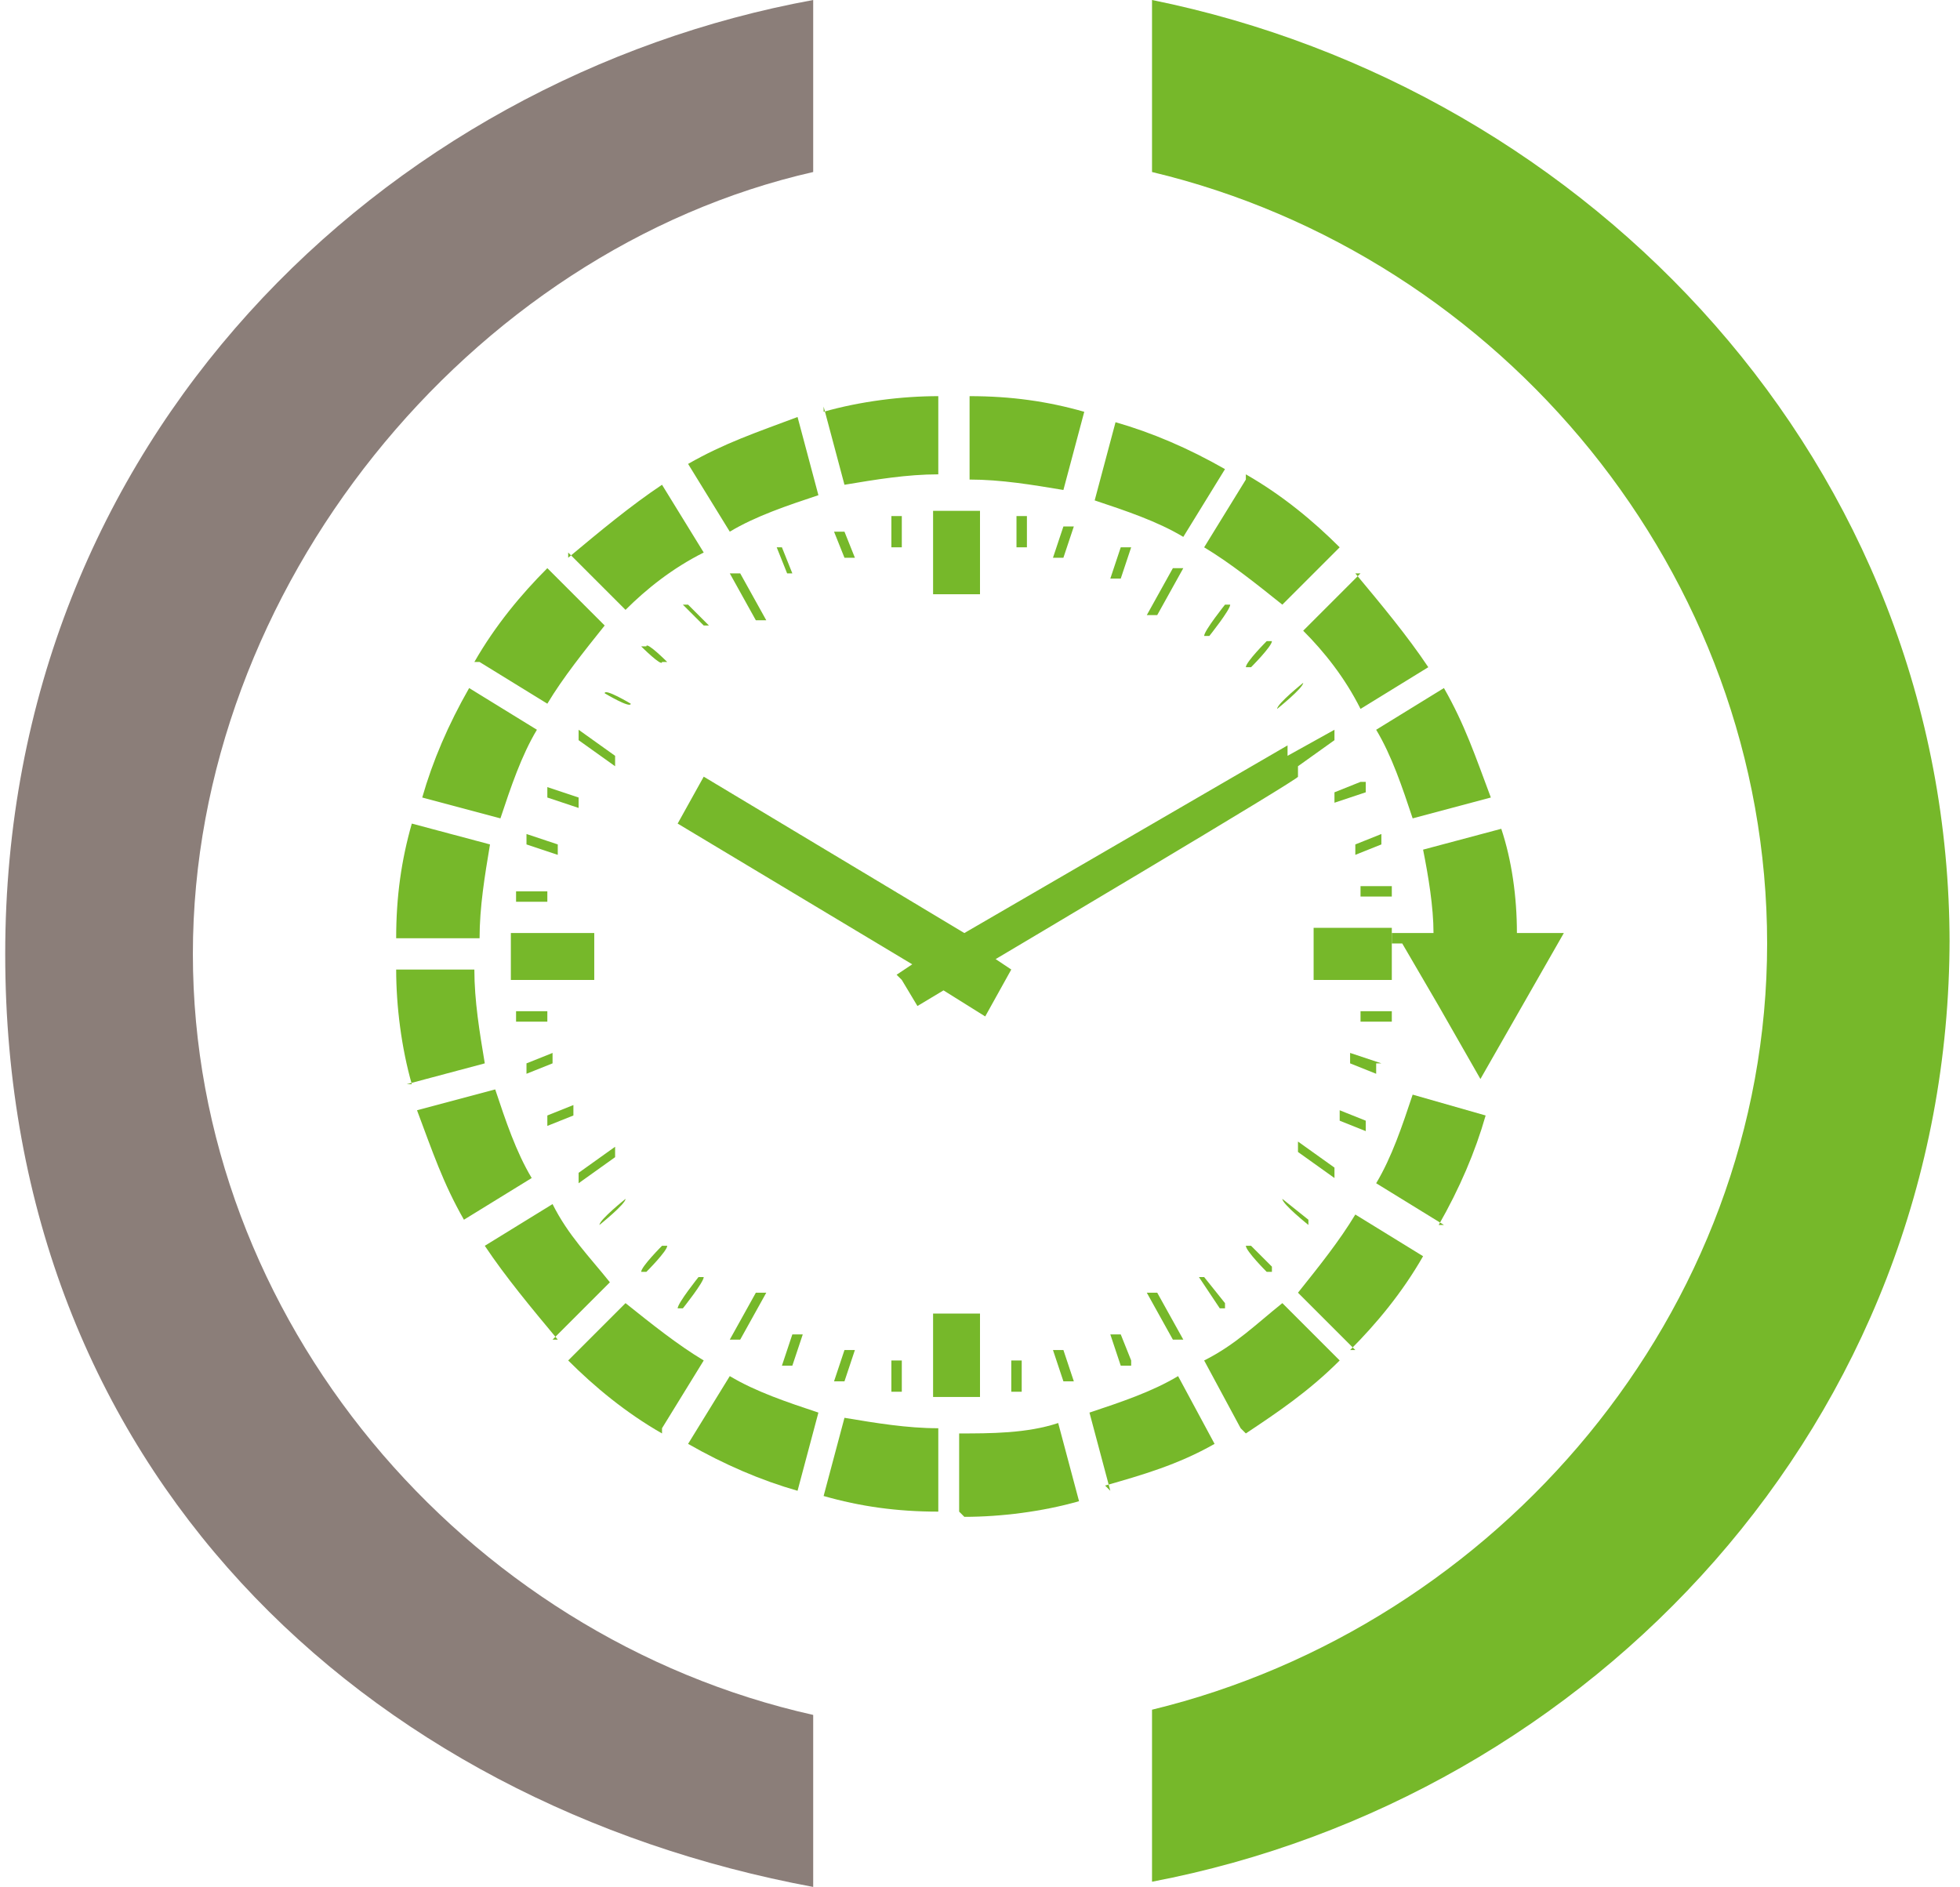
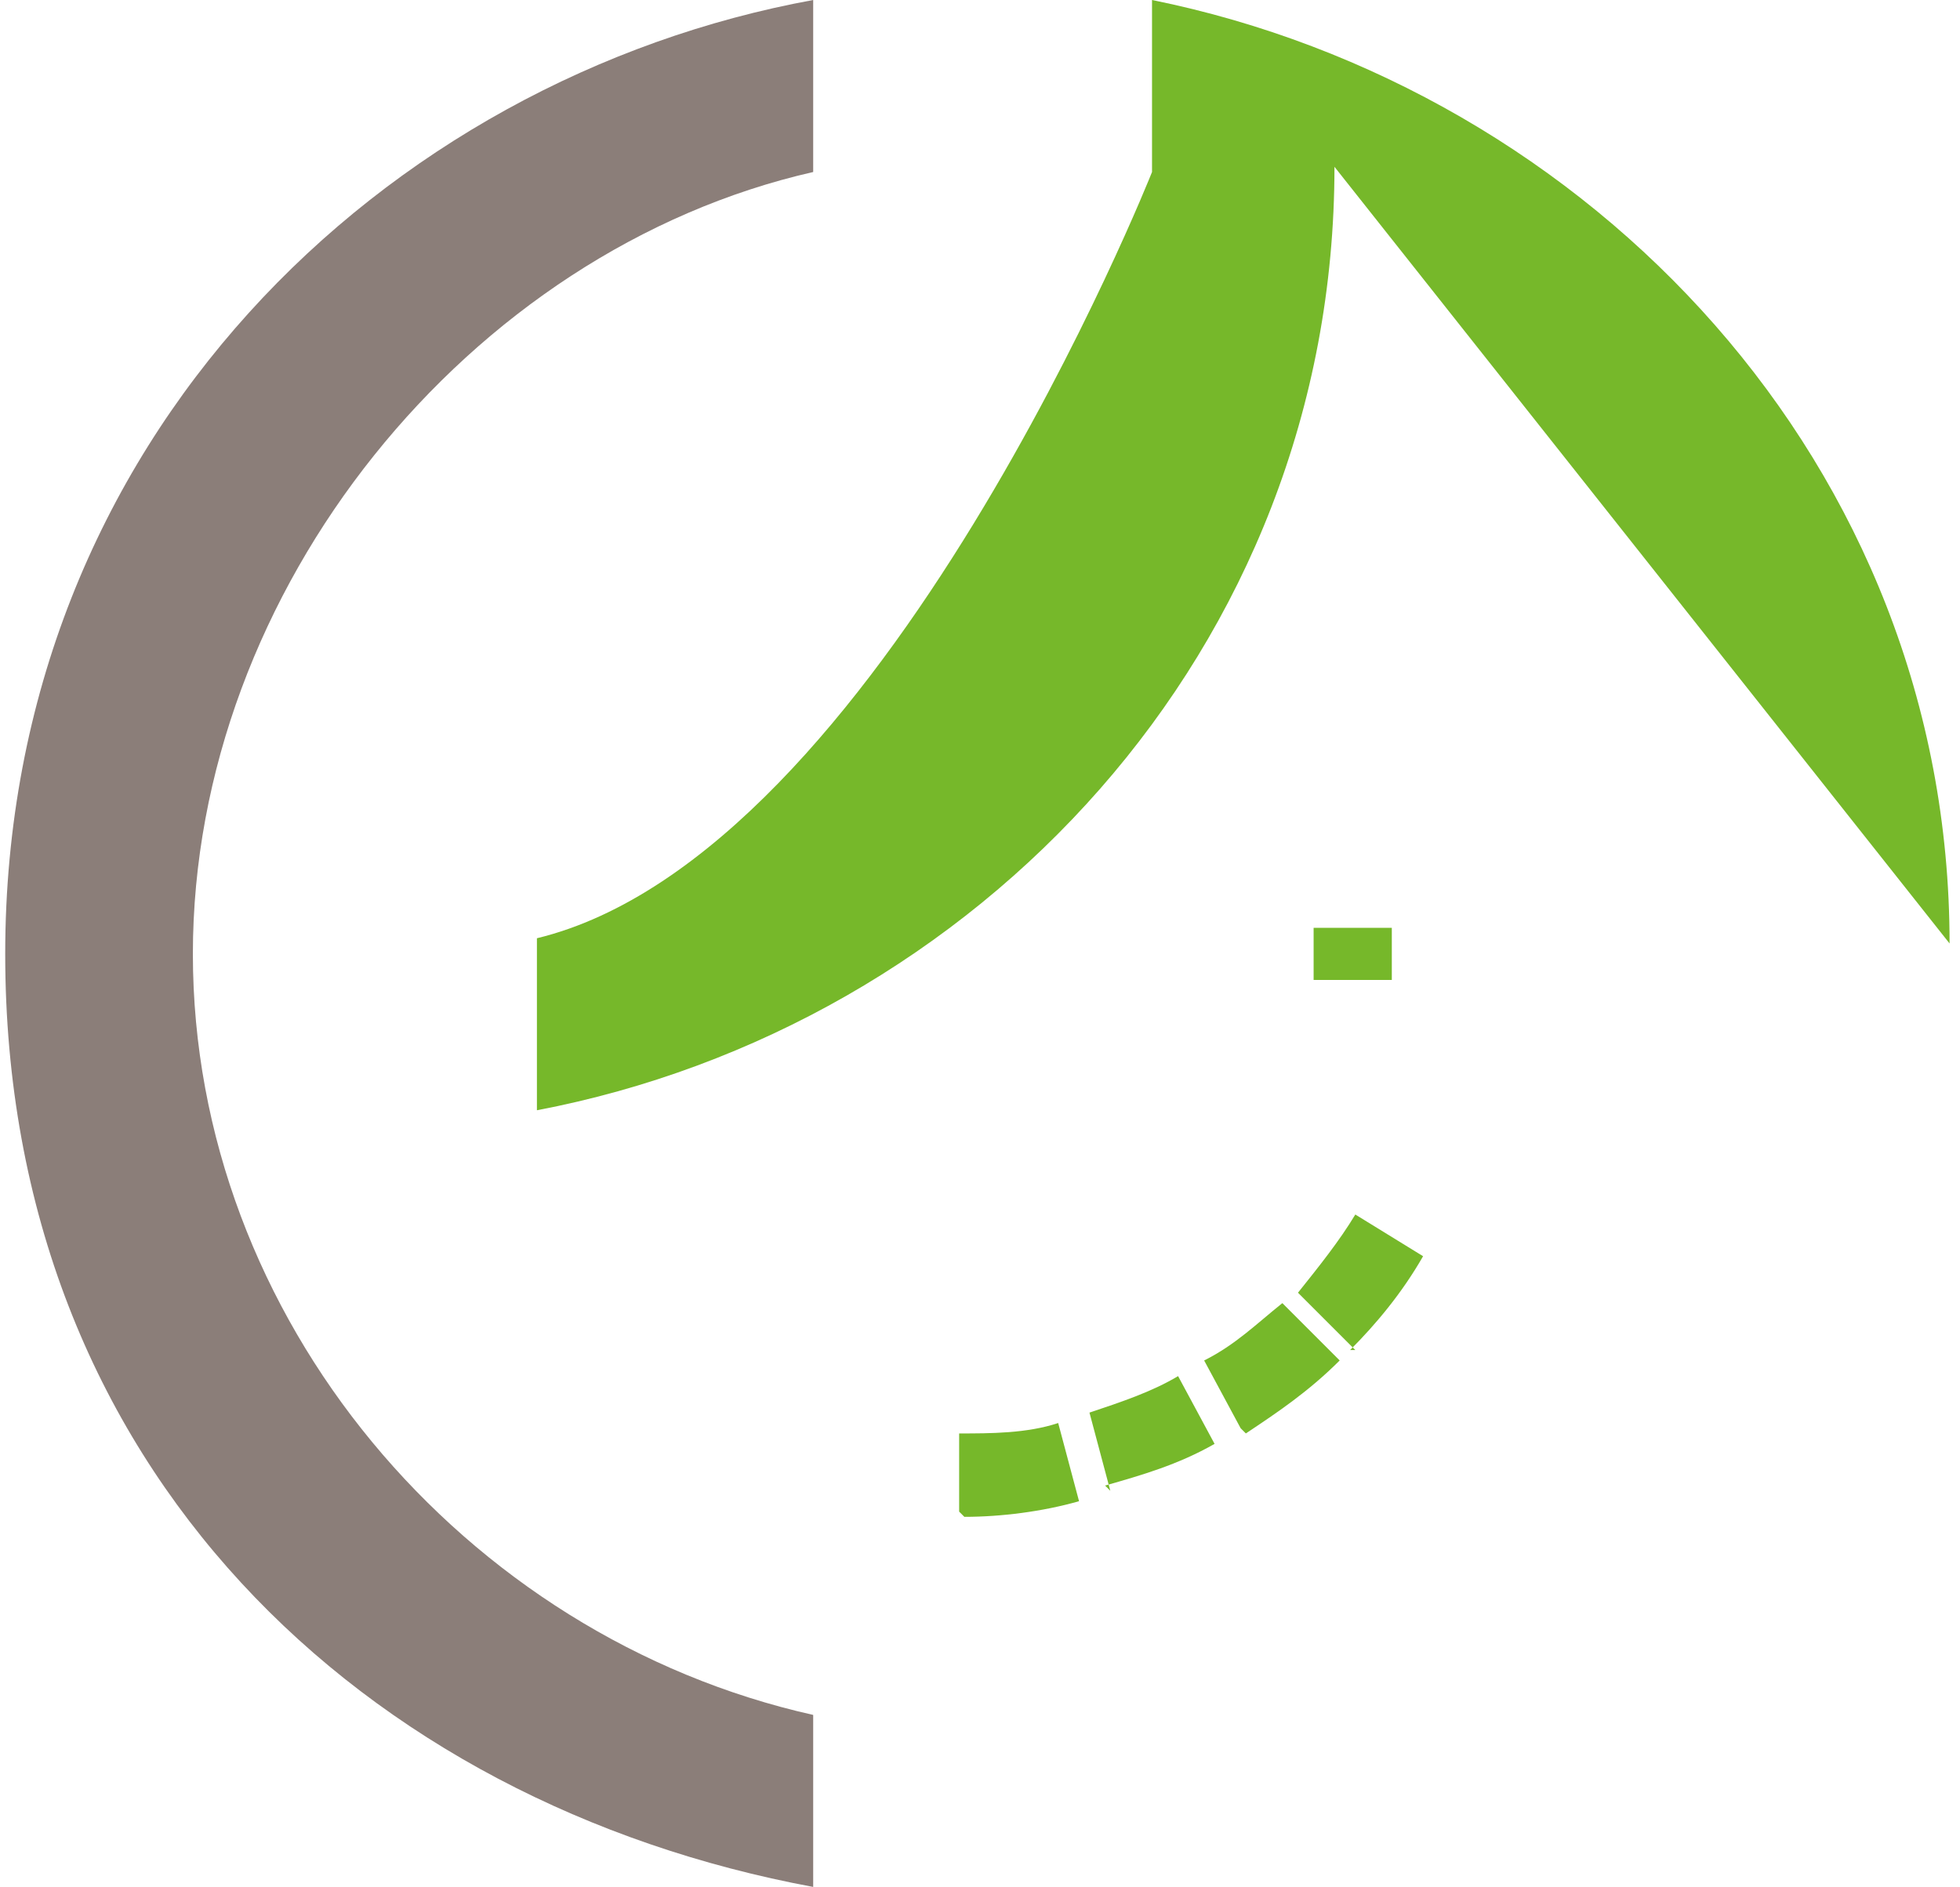
<svg xmlns="http://www.w3.org/2000/svg" id="Calque_2" version="1.1" viewBox="0 0 37.6 36.2">
  <defs>
    <style>
      .st0 {
        fill: none;
      }

      .st1 {
        fill: #8b7e79;
      }

      .st2 {
        fill: #76b82a;
      }

      .st3 {
        clip-path: url(#clippath);
      }
    </style>
    <clipPath id="clippath">
      <rect class="st0" x=".1" y="0" width="37.3" height="36.2" />
    </clipPath>
  </defs>
  <g class="st3">
    <path class="st1" d="M15.6,0C7.4,1.5.1,8.4.1,18.3s6.9,16.3,15.5,17.9v-3.3c-6.7-1.5-11.9-7.6-11.9-14.6S9,4.8,15.6,3.3V0h0Z" />
-     <path class="st2" d="M37.4,18.1C37.4,8.9,30.5,1.7,22.1,0v3.3c6.7,1.6,11.8,7.7,11.8,14.8s-5.2,13.1-11.8,14.7v3.3c8.4-1.6,15.3-8.8,15.3-18.1" />
+     <path class="st2" d="M37.4,18.1C37.4,8.9,30.5,1.7,22.1,0v3.3s-5.2,13.1-11.8,14.7v3.3c8.4-1.6,15.3-8.8,15.3-18.1" />
  </g>
-   <path class="st2" d="M17.2,18.7l.3-.2-4.5-2.7.5-.9,5,3,6.2-3.6v.2c0,0,.9-.5.9-.5v.2c0,0-.7.5-.7.5v.2c.1,0-5.8,3.5-5.8,3.5l.3.2-.5.9-.8-.5-.5.3-.3-.5h0ZM19.5,9.9h.2s0,.6,0,.6h-.2s0-.6,0-.6h0ZM17.1,26.1h.2s0,.6,0,.6h-.2s0-.6,0-.6h0ZM21.5,10.5h.2c0,0-.2.6-.2.6h-.2c0,0,.2-.6.2-.6h0ZM15.2,25.6h.2c0,0-.2.6-.2.6h-.2c0,0,.2-.6.2-.6h0ZM23.5,11.6h.1c0,.1-.4.6-.4.6h-.1c0-.1.4-.6.4-.6h0ZM13.4,24.5h.1c0,.1-.4.6-.4.6h-.1c0-.1.4-.6.4-.6h0ZM25,13.1h0c0,.1-.5.5-.5.5h0c0-.1.5-.5.5-.5h0ZM12,23h0c0,.1-.5.5-.5.5h0c0-.1.5-.5.5-.5h0ZM26.1,15l-.5.2v.2c0,0,.6-.2.6-.2v-.2h0ZM11,21.2v.2c0,0-.5.2-.5.2v-.2c0,0,.5-.2.5-.2h0ZM26.7,17v.2s-.6,0-.6,0v-.2s.6,0,.6,0h0ZM10.5,19.4v.2s-.6,0-.6,0v-.2s.6,0,.6,0h0ZM26.7,19.4v.2s-.6,0-.6,0v-.2s.6,0,.6,0h0ZM10.5,17.1v.2s-.6,0-.6,0v-.2s.6,0,.6,0h0ZM26.2,21.5l-.5-.2v.2c0,0,.5.2.5.2v-.2h0ZM11.1,15.3v.2c0,0-.6-.2-.6-.2v-.2c0,0,.6.2.6.2h0ZM25.1,23.4l-.5-.4h0c0,.1.5.5.5.5h0ZM12.1,13.5h0c0,.1-.5-.2-.5-.2h0c0-.1.5.2.5.2h0ZM21.7,26.1l-.2-.5h-.2c0,0,.2.6.2.6h.2ZM15.3,11h-.2c0,0-.2-.5-.2-.5h.1c0,0,.2.5.2.5h0ZM23.5,25l-.4-.5h-.1c0,0,.4.6.4.6h.1ZM13.6,12h-.1c0,0-.4-.4-.4-.4h.1c0,0,.4.4.4.4h0ZM19.6,26.7v-.6c0,0-.2,0-.2,0v.6c0,0,.2,0,.2,0h0ZM17.3,10.5h-.2s0-.6,0-.6h.2s0,.6,0,.6h0ZM10.7,16.2v.2s-.6-.2-.6-.2v-.2s.6.2.6.2h0ZM24.4,24.3l-.4-.4h-.1c0,.1.4.5.4.5h.1ZM20.6,26.5l-.2-.6h-.2s.2.6.2.6h.2ZM16.4,10.7h-.2s-.2-.5-.2-.5h.2s.2.5.2.5h0ZM16.2,26.5h-.2s.2-.6.2-.6h.2s-.2.6-.2.6h0ZM12.4,24.4h-.1c0-.1.4-.5.4-.5h.1c0,.1-.4.5-.4.5h0ZM10.1,20.6v-.2s.5-.2.5-.2v.2s-.5.2-.5.2h0ZM26.5,20.4l-.6-.2v.2s.5.2.5.2v-.2h0ZM12.8,12.7h-.1c0,.1-.4-.3-.4-.3h.1c0-.1.4.3.4.3h0ZM20.4,10.7h-.2s.2-.6.2-.6h.2s-.2.6-.2.6h0ZM24,12.8h-.1c0-.1.4-.5.4-.5h.1c0,.1-.4.5-.4.5h0ZM26,16.4v-.2s.5-.2.5-.2v.2s-.5.2-.5.2h0ZM17.9,26.8h.9v-1.6h-.9v1.6h0ZM9.8,17.9h1.6v.9h-1.6v-.9h0ZM17.9,9.8h.9v1.6h-.9v-1.6h0ZM26.9,18.1l.7,1.2.8,1.4.8-1.4.8-1.4h-.9c0-.7-.1-1.4-.3-2l-1.5.4c.1.5.2,1.1.2,1.6h-.8v.2h.1ZM22.5,25.7h.2c0,0-.5-.9-.5-.9h-.2c0,0,.5.9.5.9h0ZM14.5,24.8h.2c0,0-.5.9-.5.9h-.2c0,0,.5-.9.5-.9h0ZM11.8,14.7v-.2c0,0-.7-.5-.7-.5v.2c0,0,.7.5.7.5h0ZM11.8,22v.2c0,0-.7.5-.7.5v-.2c0,0,.7-.5.7-.5h0ZM14.5,11.9h.2c0,0-.5-.9-.5-.9h-.2c0,0,.5.9.5.9h0ZM22.5,10.9h.2c0,0-.5.9-.5.9h-.2c0,0,.5-.9.5-.9h0ZM25.6,22.6v-.2c0,0-.7-.5-.7-.5v.2c0,0,.7.5.7.5h0ZM18,29c-.8,0-1.5-.1-2.2-.3l.4-1.5c.6.1,1.2.2,1.8.2v1.5h0ZM15.3,28.6c-.7-.2-1.4-.5-2.1-.9l.8-1.3c.5.3,1.1.5,1.7.7l-.4,1.5h0ZM12.7,27.4l.8-1.3c-.5-.3-1-.7-1.5-1.1l-1.1,1.1c.5.5,1.1,1,1.8,1.4M10.6,25.7l1.1-1.1c-.4-.5-.8-.9-1.1-1.5l-1.3.8c.4.6.9,1.2,1.4,1.8M8.9,23.4c-.4-.7-.6-1.3-.9-2.1l1.5-.4c.2.6.4,1.2.7,1.7l-1.3.8h0ZM7.9,20.8c-.2-.7-.3-1.5-.3-2.2h1.5c0,.6.1,1.2.2,1.8l-1.5.4h0ZM7.6,18c0-.8.1-1.5.3-2.2l1.5.4c-.1.6-.2,1.2-.2,1.8h-1.5ZM8.1,15.3c.2-.7.5-1.4.9-2.1l1.3.8c-.3.5-.5,1.1-.7,1.7l-1.5-.4h0ZM9.2,12.7l1.3.8c.3-.5.7-1,1.1-1.5l-1.1-1.1c-.5.5-1,1.1-1.4,1.8M10.9,10.6l1.1,1.1c.4-.4.9-.8,1.5-1.1l-.8-1.3c-.6.4-1.2.9-1.8,1.4M13.2,8.9c.7-.4,1.3-.6,2.1-.9l.4,1.5c-.6.2-1.2.4-1.7.7l-.8-1.3h0ZM15.8,7.9c.7-.2,1.5-.3,2.2-.3v1.5c-.6,0-1.2.1-1.8.2l-.4-1.5h0ZM18.6,7.6c.8,0,1.5.1,2.2.3l-.4,1.5c-.6-.1-1.2-.2-1.8-.2v-1.5h0ZM21.4,8.1c.7.2,1.4.5,2.1.9l-.8,1.3c-.5-.3-1.1-.5-1.7-.7l.4-1.5h0ZM23.9,9.2l-.8,1.3c.5.3,1,.7,1.5,1.1l1.1-1.1c-.5-.5-1.1-1-1.8-1.4M26.1,11l-1.1,1.1c.4.4.8.9,1.1,1.5l1.3-.8c-.4-.6-.9-1.2-1.4-1.8M27.7,13.2c.4.7.6,1.3.9,2.1l-1.5.4c-.2-.6-.4-1.2-.7-1.7l1.3-.8h0Z" />
  <path class="st2" d="M18.4,29v-1.5c.6,0,1.3,0,1.9-.2l.4,1.5c-.7.2-1.5.3-2.2.3" />
  <path class="st2" d="M21.3,28.6l-.4-1.5c.6-.2,1.2-.4,1.7-.7l.7,1.3c-.7.4-1.4.6-2.1.8" />
  <path class="st2" d="M23.9,27.5c.6-.4,1.2-.8,1.8-1.4l-1.1-1.1c-.5.4-.9.8-1.5,1.1l.7,1.3h0Z" />
  <path class="st2" d="M25.9,25.9c.5-.5,1-1.1,1.4-1.8l-1.3-.8c-.3.5-.7,1-1.1,1.5l1.1,1.1h0Z" />
-   <path class="st2" d="M27.7,23.5l-1.3-.8c.3-.5.5-1.1.7-1.7l1.4.4c-.2.7-.5,1.4-.9,2.1" />
  <polygon class="st2" points="26.7 18.8 25.2 18.8 25.2 17.8 26.7 17.8 26.7 18.8 26.7 18.8" />
</svg>